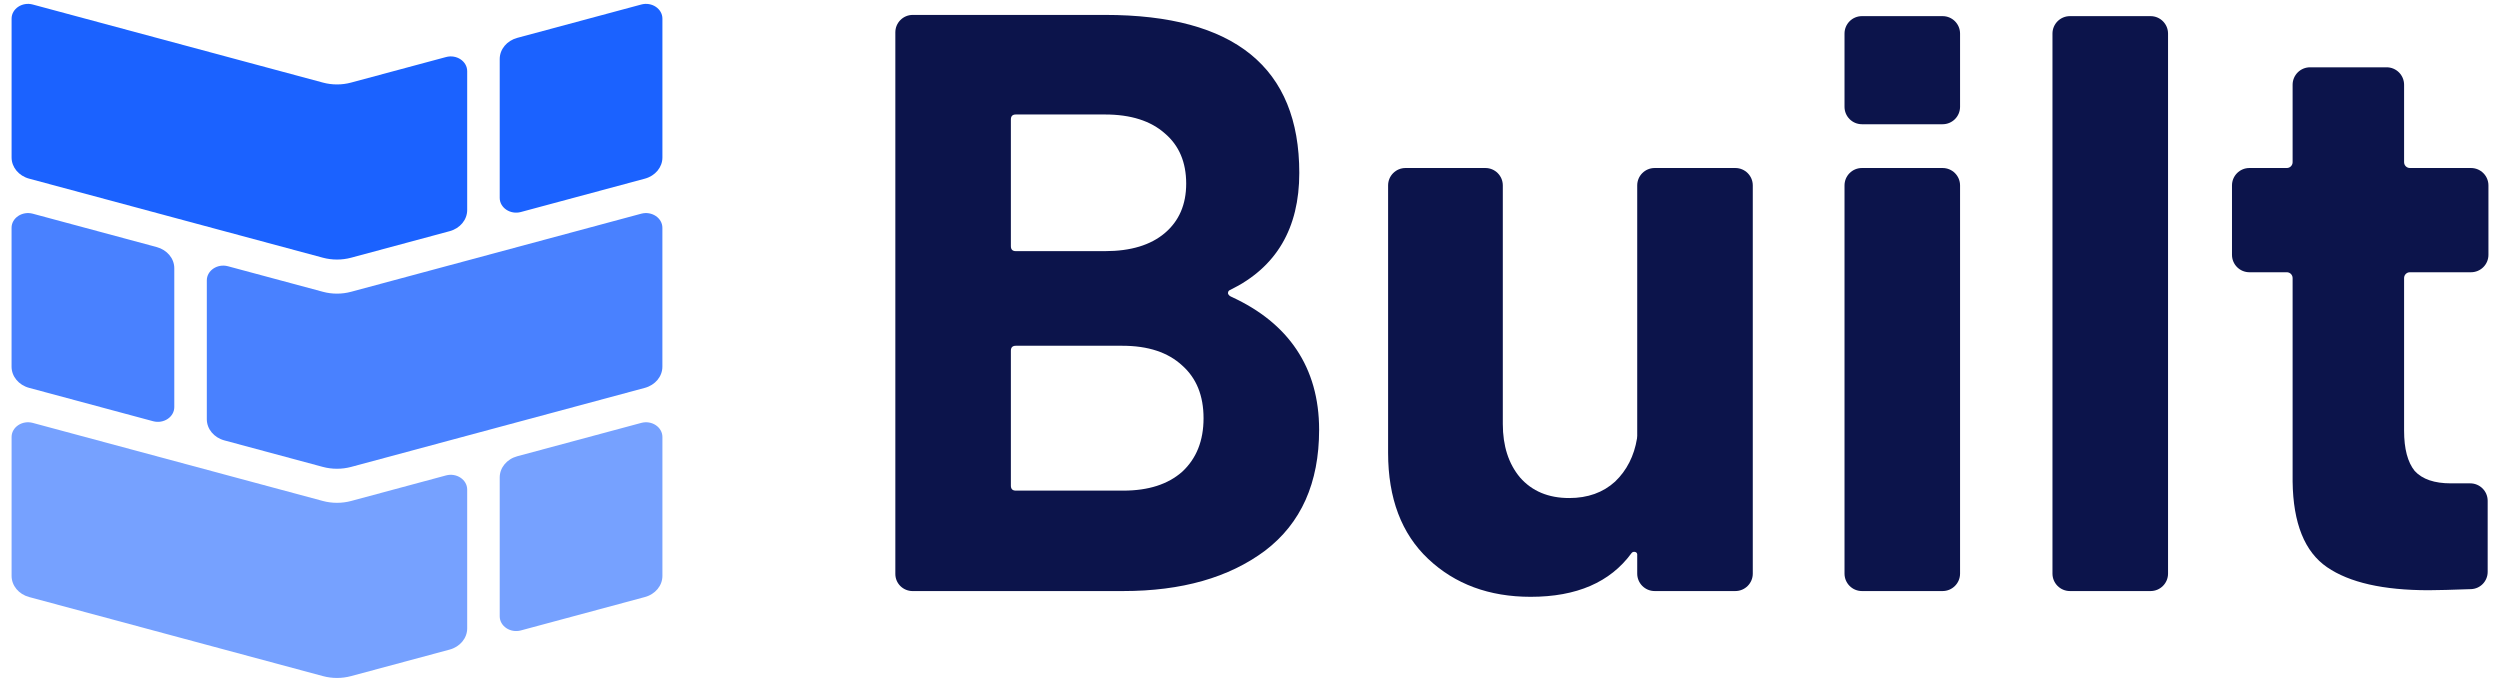
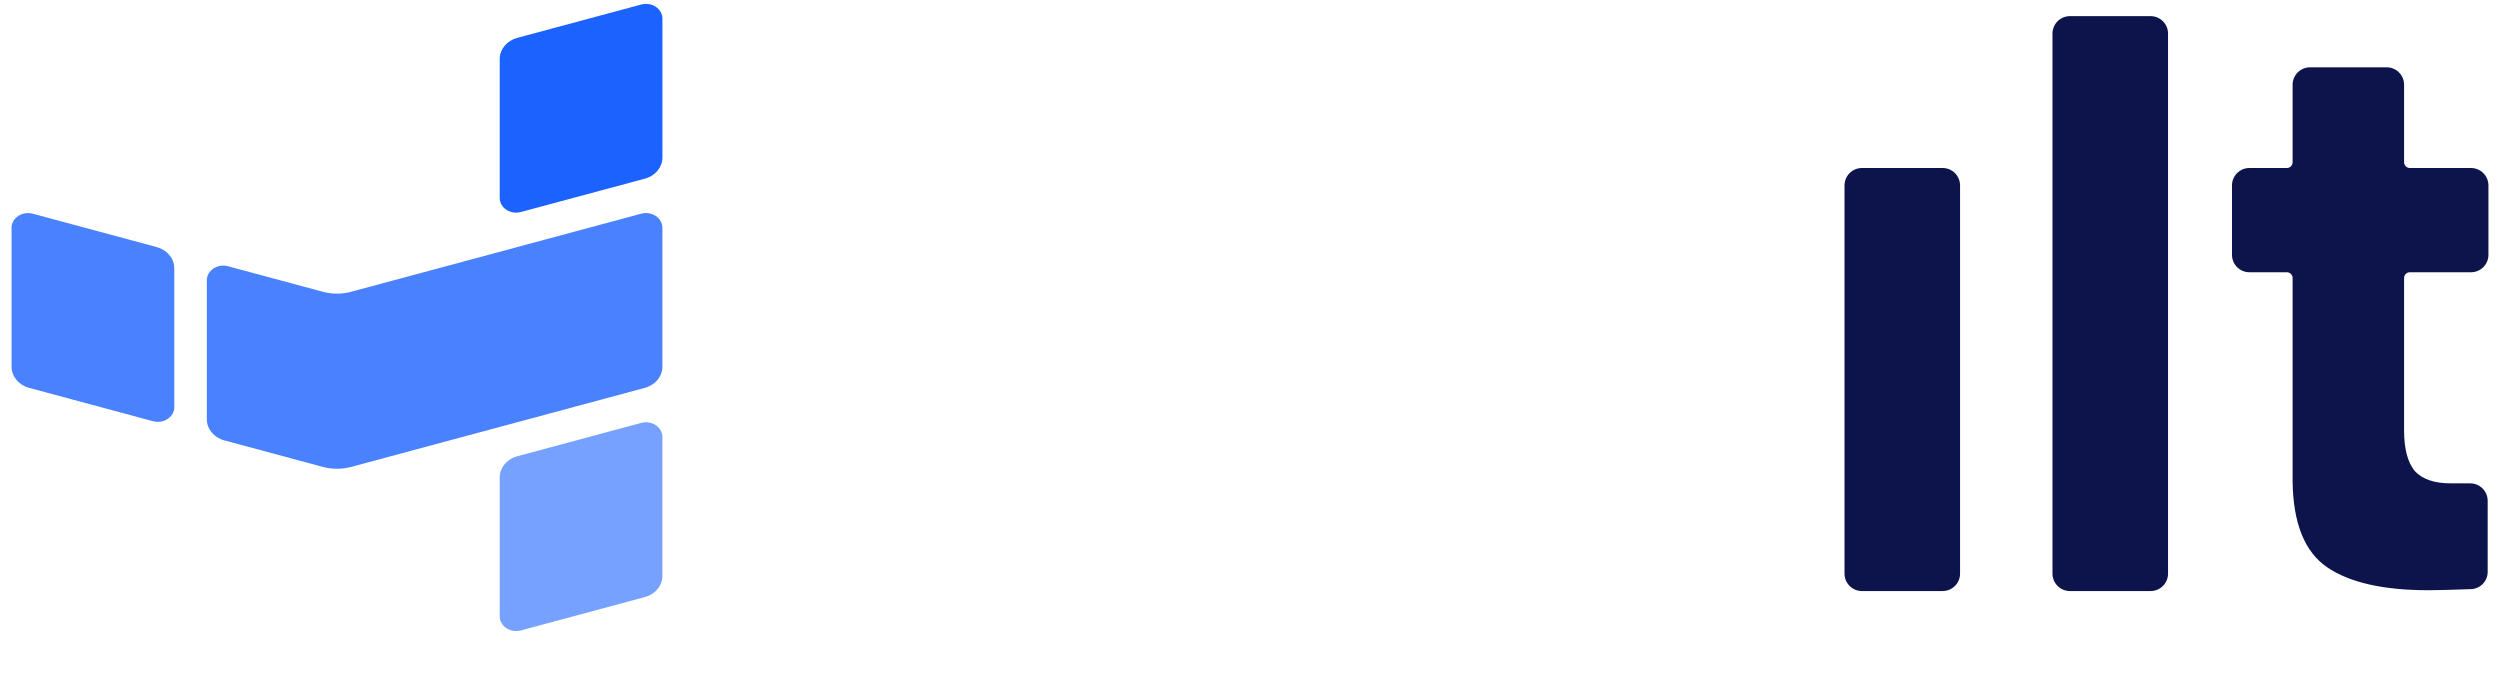
<svg xmlns="http://www.w3.org/2000/svg" width="88" height="24" viewBox="0 0 88 24" fill="none">
  <path d="M18.208 1.333C17.841 1.432 17.59 1.735 17.59 2.078V6.966C17.59 7.314 17.964 7.563 18.335 7.463L22.699 6.289C23.066 6.19 23.317 5.887 23.317 5.544V0.656C23.317 0.308 22.944 0.059 22.573 0.159L18.208 1.333Z" fill="#1B62FF" />
-   <path d="M15.7 2.008C16.071 1.908 16.445 2.157 16.445 2.505V7.393C16.445 7.737 16.193 8.04 15.826 8.138L12.361 9.071C12.036 9.158 11.689 9.158 11.364 9.071L1.027 6.289C0.66 6.19 0.408 5.887 0.408 5.544V0.656C0.408 0.308 0.782 0.059 1.153 0.159L11.364 2.906C11.689 2.994 12.036 2.994 12.361 2.906L15.7 2.008Z" fill="#1B62FF" />
  <path d="M5.516 8.697C5.883 8.796 6.135 9.099 6.135 9.442V14.33C6.135 14.678 5.761 14.927 5.39 14.827L1.026 13.653C0.659 13.554 0.407 13.251 0.407 12.907V8.019C0.407 7.672 0.781 7.423 1.152 7.522L5.516 8.697Z" fill="#4981FF" />
  <path d="M8.025 9.372C7.654 9.272 7.28 9.521 7.28 9.869V14.757C7.28 15.101 7.531 15.403 7.898 15.502L11.363 16.435C11.688 16.522 12.035 16.522 12.361 16.435L22.698 13.653C23.065 13.554 23.316 13.251 23.316 12.907V8.019C23.316 7.672 22.943 7.423 22.572 7.522L12.361 10.27C12.035 10.358 11.688 10.358 11.363 10.27L8.025 9.372Z" fill="#4981FF" />
  <path d="M18.208 16.06C17.841 16.159 17.59 16.462 17.59 16.806V21.694C17.59 22.041 17.964 22.291 18.335 22.191L22.699 21.016C23.066 20.918 23.317 20.615 23.317 20.271V15.383C23.317 15.035 22.944 14.786 22.573 14.886L18.208 16.06Z" fill="#76A1FF" />
-   <path d="M15.7 16.735C16.071 16.635 16.445 16.885 16.445 17.232V22.12C16.445 22.464 16.193 22.767 15.826 22.866L12.361 23.798C12.036 23.886 11.689 23.886 11.364 23.798L1.027 21.016C0.66 20.918 0.408 20.615 0.408 20.271V15.383C0.408 15.035 0.782 14.786 1.153 14.886L11.364 17.634C11.689 17.721 12.036 17.721 12.361 17.634L15.7 16.735Z" fill="#76A1FF" />
-   <path d="M43.312 10.201C43.254 10.221 43.225 10.259 43.225 10.317C43.225 10.345 43.241 10.374 43.271 10.402C43.297 10.425 43.328 10.44 43.359 10.454C45.341 11.365 46.433 12.923 46.433 15.127C46.433 17 45.798 18.42 44.529 19.385C43.259 20.332 41.596 20.805 39.538 20.805L32.129 20.806C31.79 20.806 31.516 20.541 31.516 20.202C31.516 17.229 31.516 4.155 31.516 1.138C31.516 0.799 31.79 0.525 32.129 0.525H38.898C43.456 0.525 45.735 2.379 45.735 6.087C45.735 8.038 44.927 9.409 43.312 10.201ZM35.756 4.03C35.641 4.03 35.583 4.088 35.583 4.204V8.666C35.583 8.782 35.641 8.84 35.756 8.84H38.898C39.802 8.84 40.504 8.627 41.004 8.202C41.504 7.777 41.754 7.198 41.754 6.464C41.754 5.711 41.504 5.122 41.004 4.697C40.504 4.253 39.802 4.03 38.898 4.03H35.756ZM39.538 17.27C40.423 17.27 41.115 17.048 41.615 16.604C42.115 16.14 42.365 15.513 42.365 14.721C42.365 13.929 42.115 13.311 41.615 12.867C41.115 12.403 40.413 12.171 39.509 12.171H35.756C35.641 12.171 35.583 12.229 35.583 12.345V17.096C35.583 17.212 35.641 17.27 35.756 17.27H39.538Z" fill="#0C144B" />
-   <path d="M57.63 6.527C57.63 6.188 57.905 5.914 58.244 5.914H61.084C61.423 5.914 61.698 6.188 61.698 6.527V20.191C61.698 20.53 61.423 20.805 61.084 20.805H58.244C57.905 20.805 57.63 20.53 57.63 20.191V19.53C57.63 19.522 57.63 19.515 57.63 19.508C57.622 19.414 57.48 19.394 57.428 19.472C56.678 20.496 55.496 21.008 53.88 21.008C52.419 21.008 51.217 20.563 50.274 19.675C49.332 18.787 48.861 17.541 48.861 15.938V6.527C48.861 6.188 49.135 5.914 49.474 5.914H52.286C52.625 5.914 52.899 6.188 52.899 6.527V14.924C52.899 15.696 53.101 16.324 53.505 16.807C53.928 17.29 54.505 17.531 55.236 17.531C55.89 17.531 56.428 17.338 56.852 16.952C57.264 16.556 57.522 16.049 57.623 15.433C57.628 15.402 57.63 15.372 57.63 15.341V6.527Z" fill="#0C144B" />
  <path d="M65.54 20.805C65.201 20.805 64.927 20.53 64.927 20.191V6.527C64.927 6.188 65.201 5.914 65.54 5.914H68.38C68.719 5.914 68.994 6.188 68.994 6.527V20.191C68.994 20.53 68.719 20.805 68.38 20.805H65.54Z" fill="#0C144B" />
  <path d="M72.861 20.805C72.522 20.805 72.247 20.53 72.247 20.191V1.182C72.247 0.843 72.522 0.568 72.861 0.568L75.701 0.568C76.04 0.568 76.315 0.843 76.315 1.182V20.191C76.315 20.53 76.04 20.805 75.701 20.805H72.861Z" fill="#0C144B" />
  <path d="M87.593 8.97C87.593 9.309 87.318 9.583 86.979 9.583H84.828C84.715 9.583 84.624 9.675 84.624 9.788V15.16C84.624 15.798 84.749 16.271 84.999 16.58C85.268 16.87 85.691 17.014 86.268 17.014H86.952C87.291 17.014 87.566 17.289 87.566 17.628V20.129C87.566 20.455 87.311 20.724 86.985 20.737C86.373 20.761 85.735 20.776 85.489 20.776C83.893 20.776 82.7 20.506 81.912 19.965C81.123 19.424 80.719 18.42 80.7 16.952V9.788C80.7 9.675 80.609 9.583 80.496 9.583H79.179C78.84 9.583 78.566 9.309 78.566 8.97V6.527C78.566 6.188 78.84 5.914 79.179 5.914H80.496C80.609 5.914 80.7 5.822 80.7 5.709V2.983C80.7 2.644 80.975 2.369 81.314 2.369H84.01C84.349 2.369 84.624 2.644 84.624 2.983V5.709C84.624 5.822 84.715 5.914 84.828 5.914H86.979C87.318 5.914 87.593 6.188 87.593 6.527V8.97Z" fill="#0C144B" />
-   <path d="M65.54 4.373C65.201 4.373 64.927 4.099 64.927 3.76V1.182C64.927 0.843 65.201 0.568 65.54 0.568L68.38 0.568C68.719 0.568 68.994 0.843 68.994 1.182V3.76C68.994 4.099 68.719 4.373 68.38 4.373H65.54Z" fill="#0C144B" />
</svg>